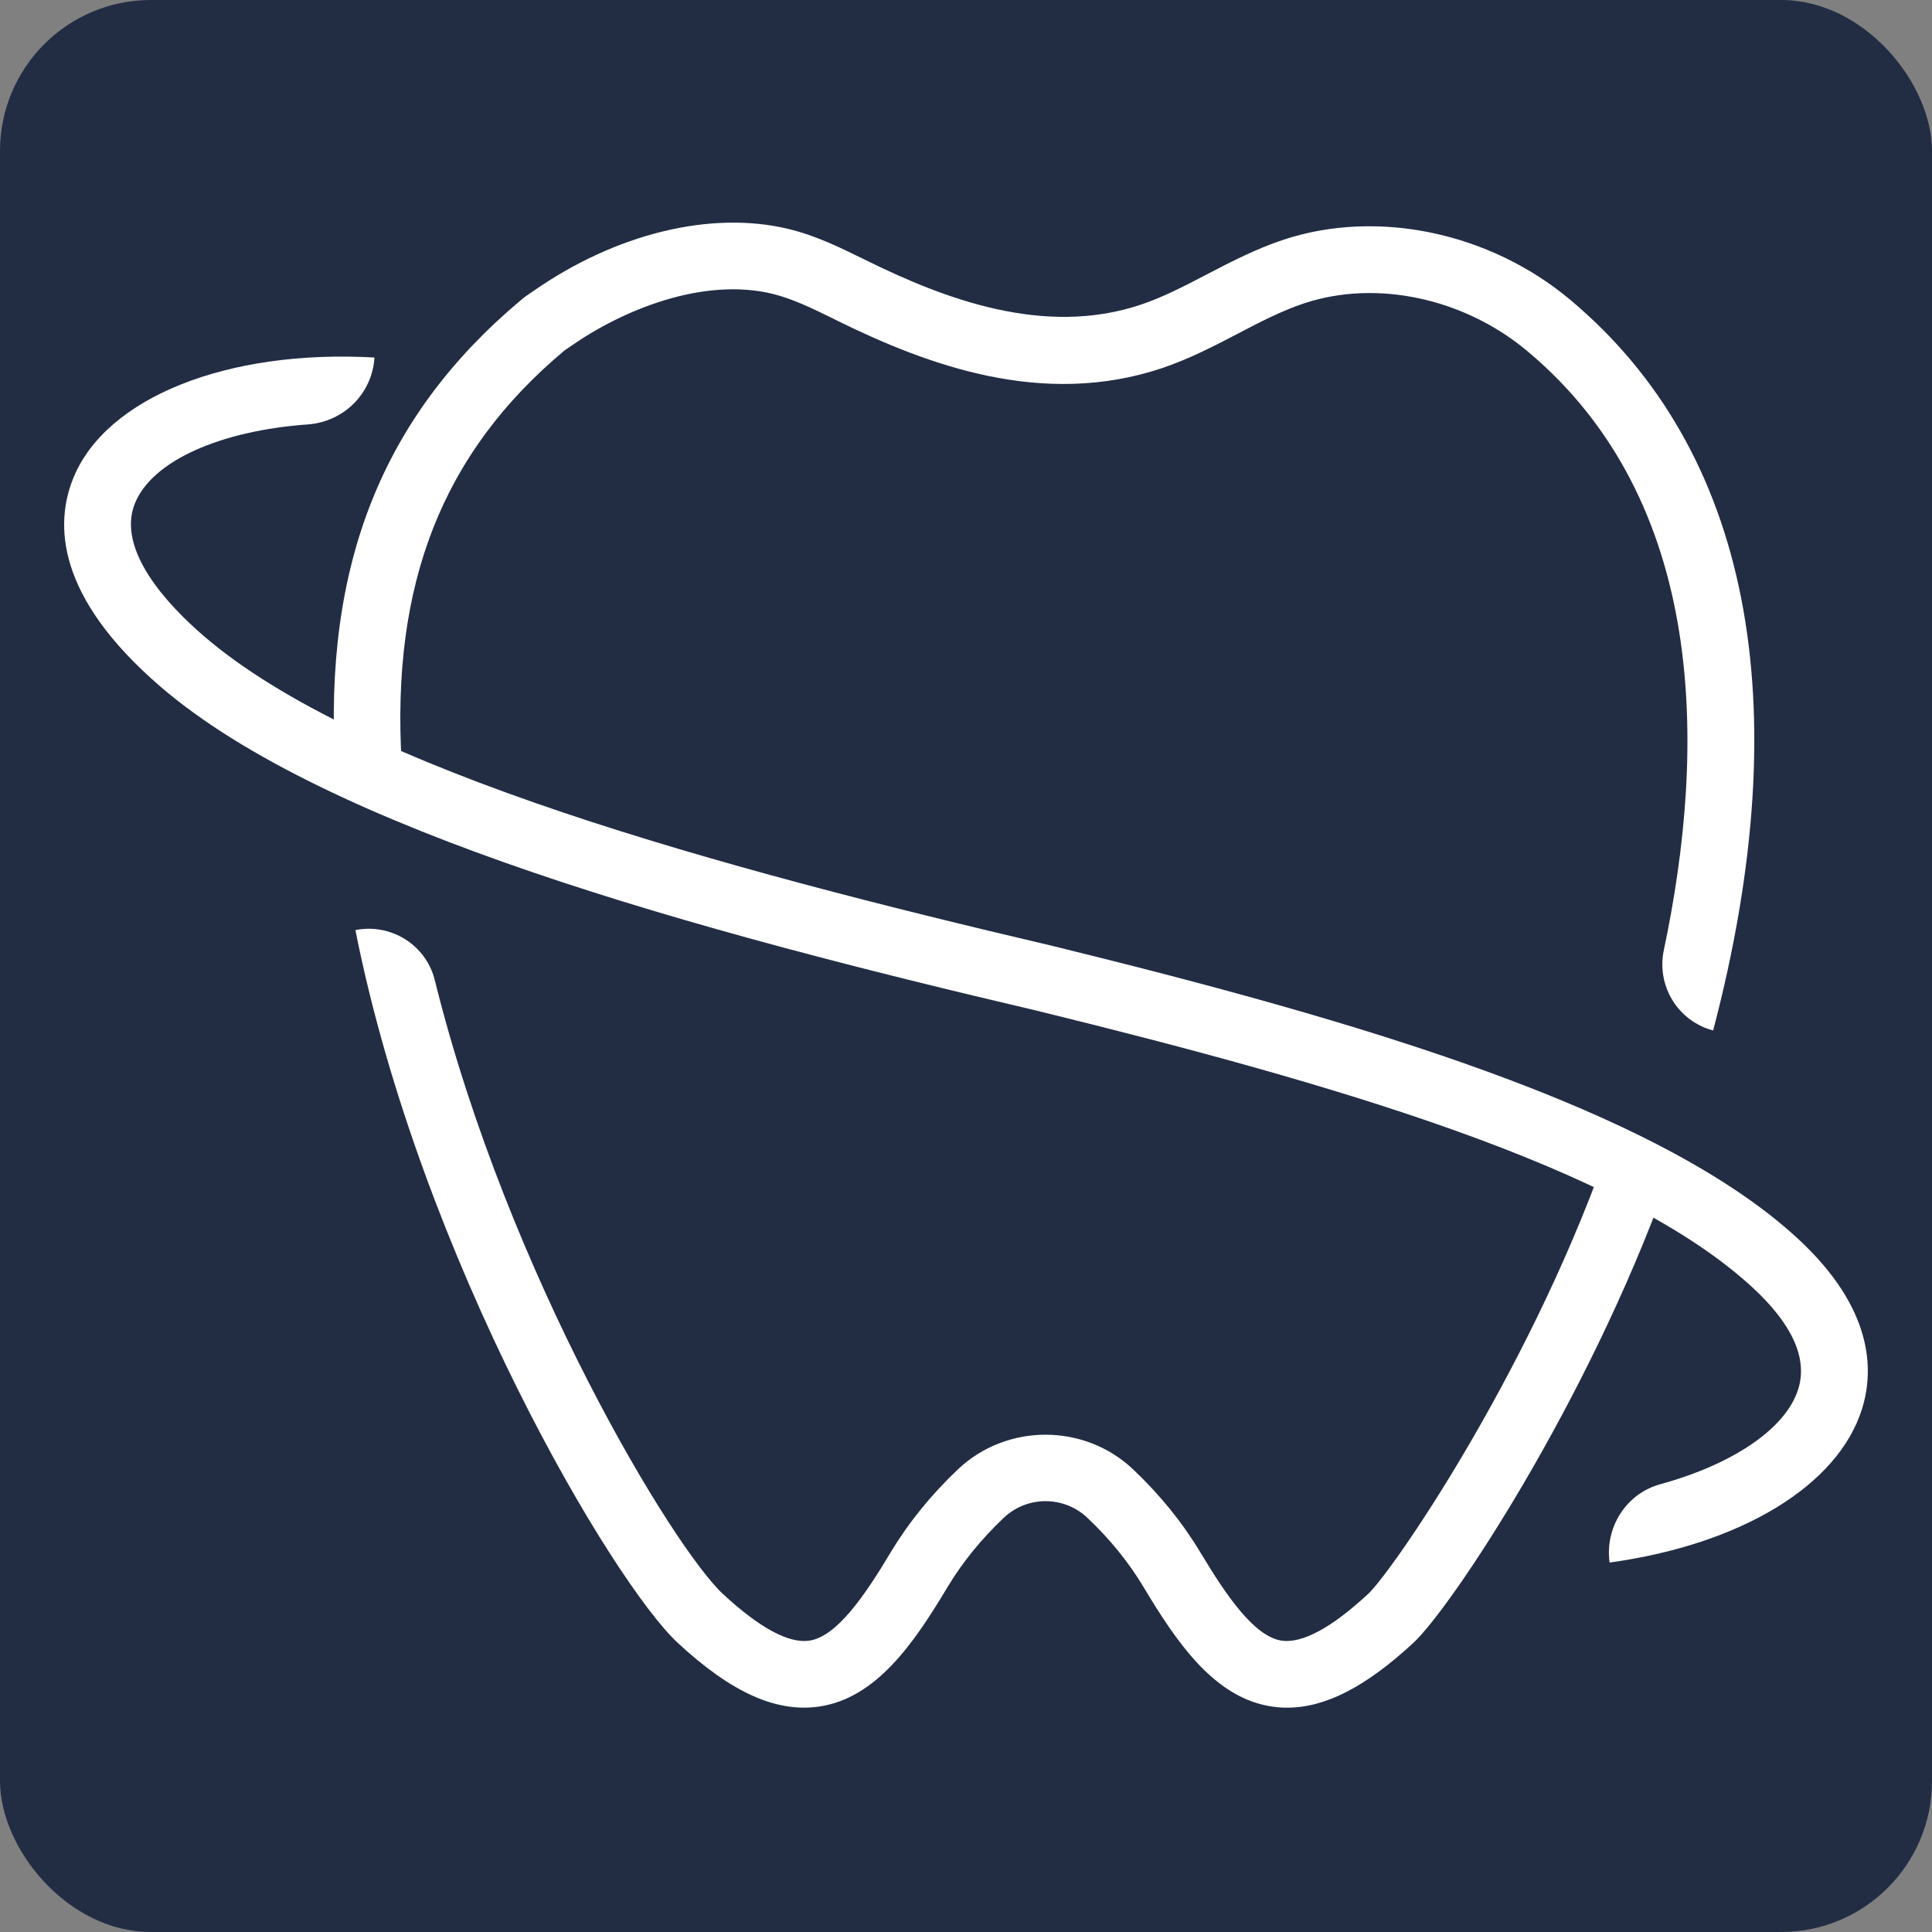
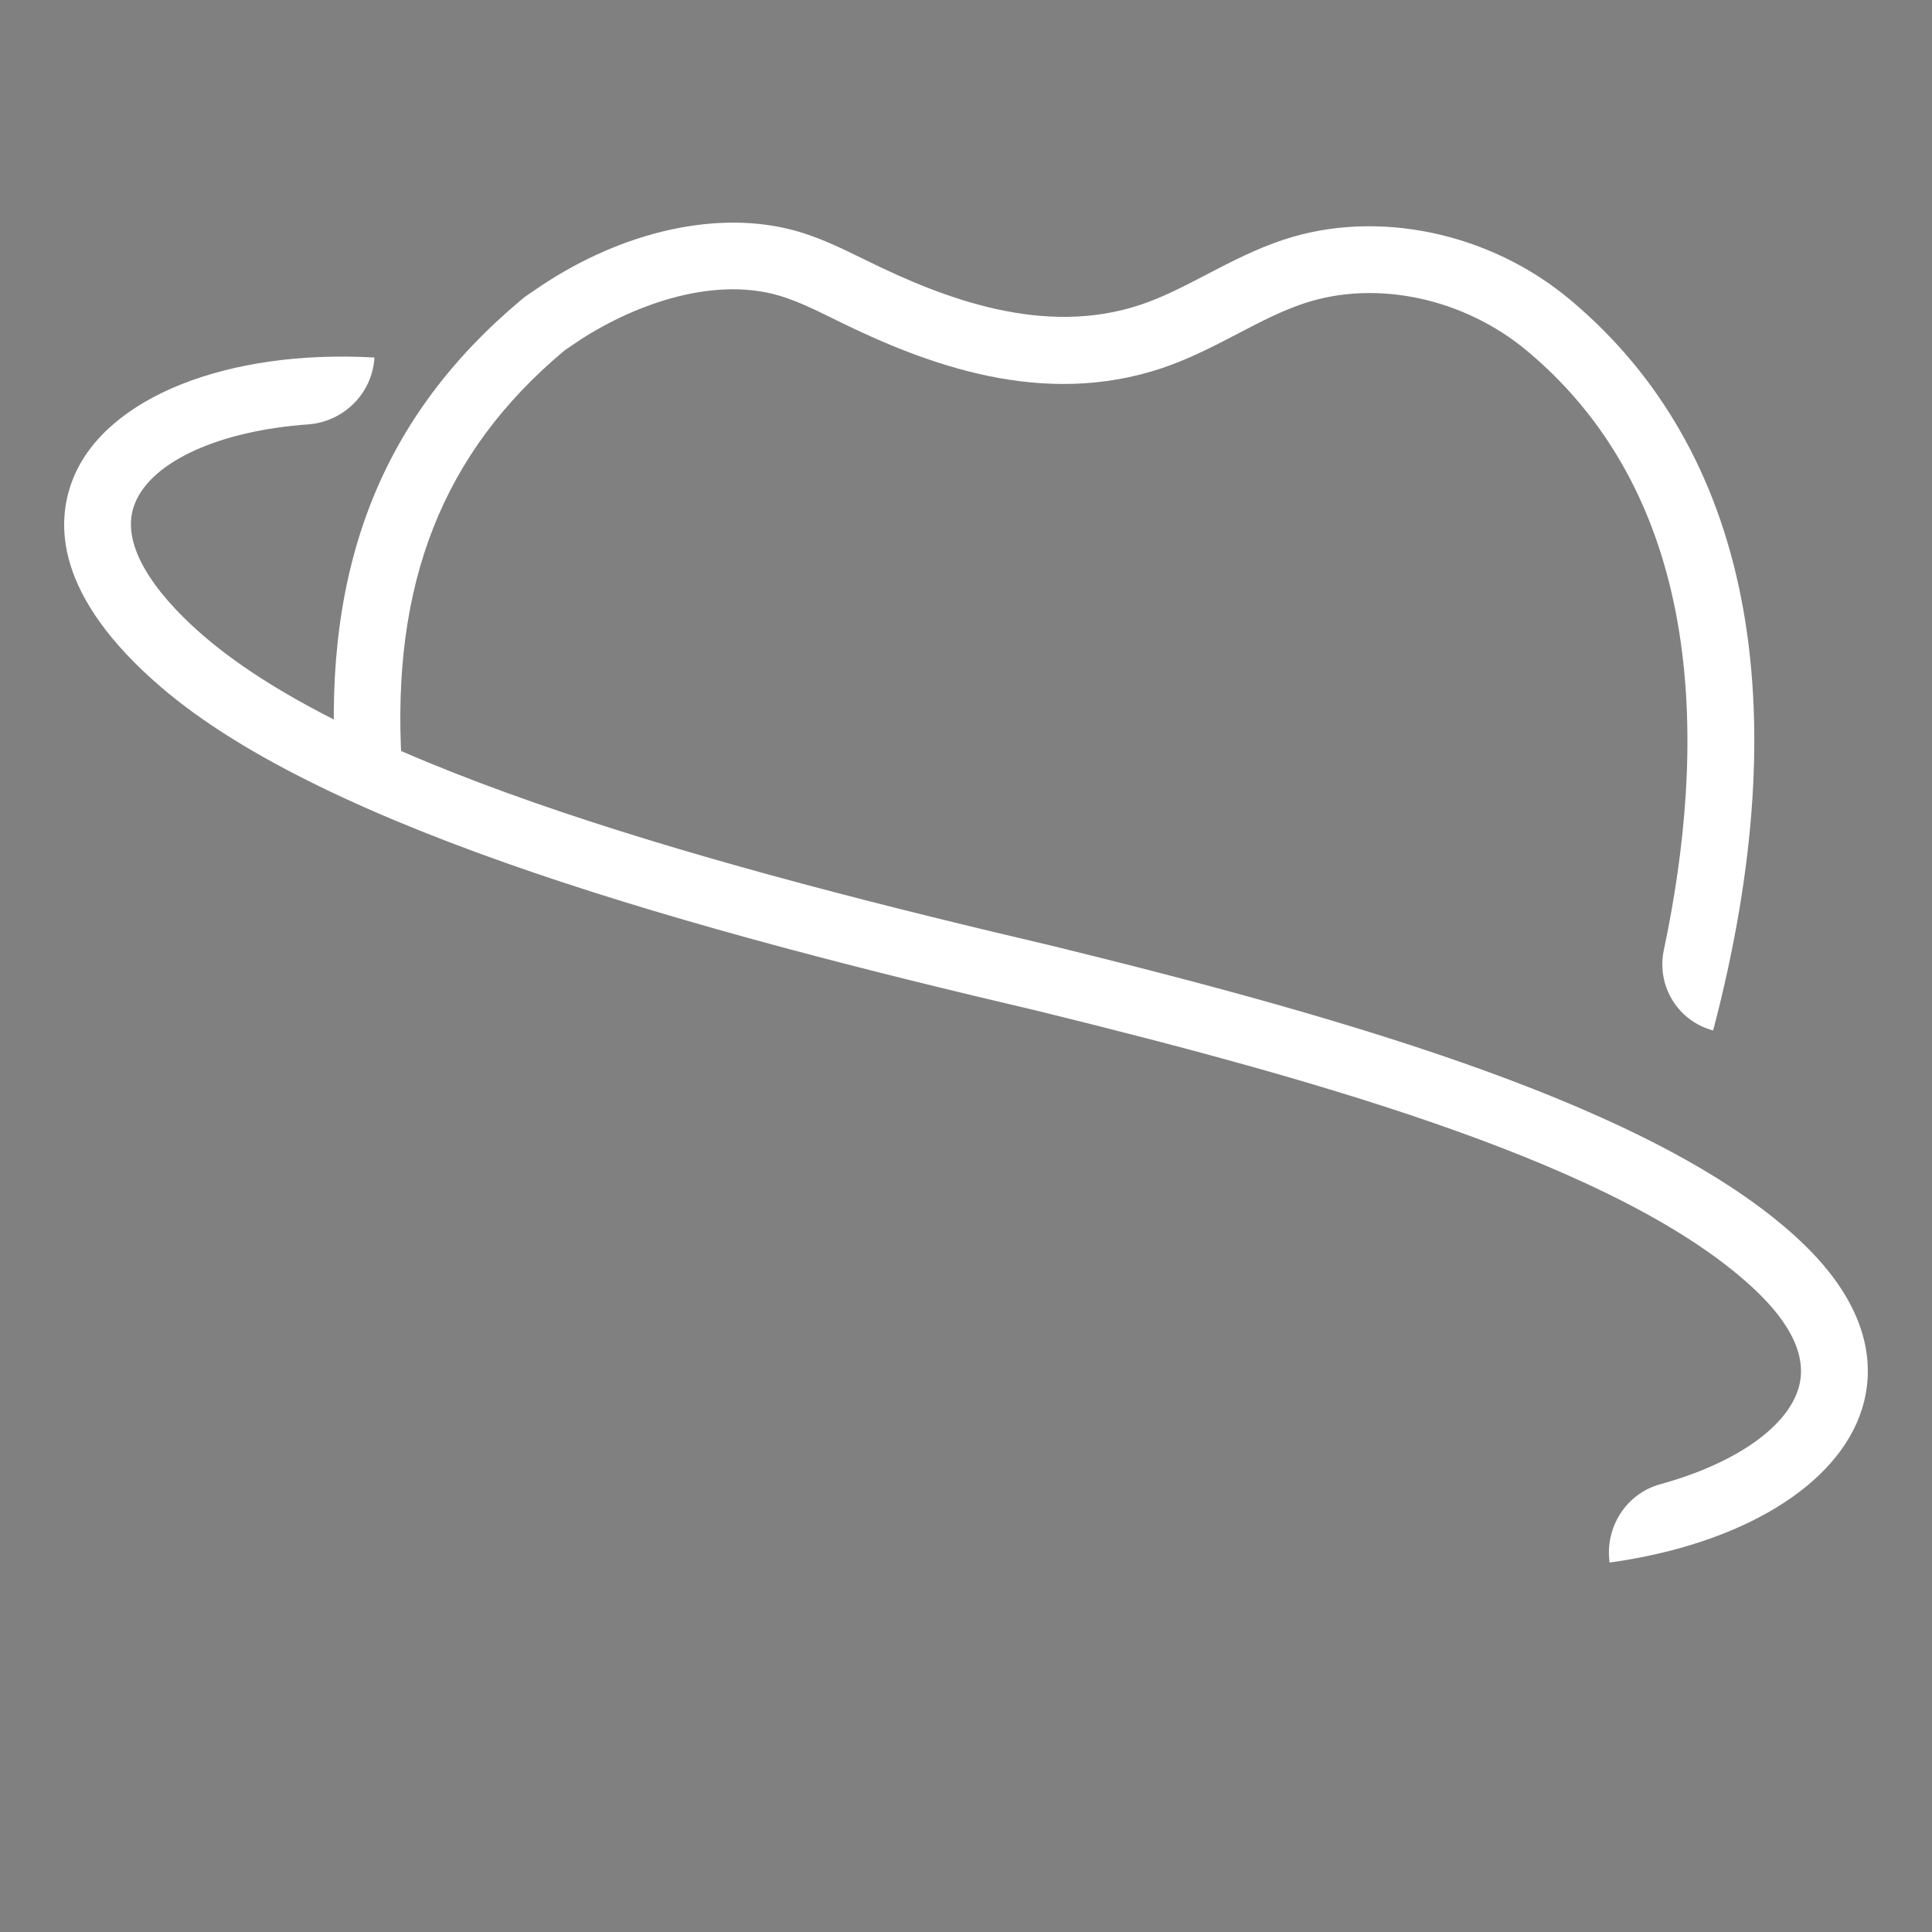
<svg xmlns="http://www.w3.org/2000/svg" width="512" height="512" viewBox="0 0 512 512" fill="none">
  <rect x="0" y="0" width="512" height="512" fill="#808080" stroke="none" />
-   <rect width="512" height="512" rx="40" fill="#222D44" />
  <path d="M426.555 414.056C425.28 404.763 430.962 395.802 439.999 393.333C459.263 388.034 473.26 378.63 476.559 368.116C479.081 360.015 475.007 350.944 464.418 341.178C429.715 309.137 352.769 286.999 274.826 267.857C184.741 246.745 86.619 220.002 42.464 181.913C14.662 157.944 14.579 138.691 19.402 126.762C28.05 105.373 60.148 92.529 99.231 94.748C98.676 104.263 91.109 111.781 81.602 112.475C58.54 114.112 40.329 122.074 35.756 133.392C30.683 145.932 44.986 160.801 53.994 168.541C95.267 204.134 190.895 230.045 278.956 250.685C359.311 270.409 438.751 293.463 476.42 328.223C496.405 346.671 496.71 362.983 493.439 373.414C487.092 393.666 461.48 409.257 426.611 414.084L426.555 414.056Z" fill="white" />
  <path d="M454.016 273.089C444.647 270.62 438.937 261.243 440.933 251.783C452.186 198.547 452.602 133.076 404.76 93.045C387.991 79.007 364.791 74.042 345.665 80.367C339.706 82.337 333.996 85.305 327.953 88.467C321.689 91.741 315.203 95.098 308.079 97.511C276.286 108.247 245.519 96.568 222.263 85.166L220.877 84.473C215.334 81.754 210.067 79.174 204.746 77.87C186.341 73.404 165.081 82.087 151.305 91.713L150.501 92.268C150.168 92.49 149.808 92.712 149.503 92.962C117.267 119.954 103.602 154.687 106.457 202.292L88.856 203.346C85.668 149.666 101.329 110.3 138.111 79.479C138.832 78.841 139.746 78.203 140.661 77.593L141.243 77.204C163.14 61.891 188.447 55.732 208.931 60.67C216.165 62.418 222.541 65.553 228.694 68.576L230.052 69.242C250.259 79.146 276.758 89.383 302.452 80.7C308.273 78.73 313.9 75.817 319.832 72.71C326.235 69.381 332.859 65.941 340.149 63.528C364.957 55.316 394.754 61.558 416.097 79.424C463.689 119.261 476.8 186.23 454.016 273.034V273.089Z" fill="white" />
-   <path d="M341.126 452.549C339.823 452.549 338.52 452.466 337.218 452.272C321.917 450.08 311.939 435.405 303.041 420.563C299.133 414.044 294.144 407.885 288.184 402.253C281.948 396.344 272.218 396.344 265.982 402.253C260.05 407.885 255.033 414.044 251.125 420.563C242.227 435.405 232.249 450.108 216.948 452.272C205.639 453.853 193.804 448.527 179.612 435.377C162.565 419.592 111.536 333.842 94.184 246.483C103.608 244.597 112.922 250.422 115.222 259.744C134.653 338.114 178.503 410.299 191.586 422.422C201.287 431.41 208.993 435.571 214.454 434.795C221.716 433.74 229.117 422.977 235.991 411.464C240.731 403.557 246.745 396.15 253.841 389.409C266.786 377.147 287.353 377.147 300.297 389.409C307.421 396.15 313.408 403.557 318.148 411.464C325.049 422.949 332.422 433.74 339.685 434.795C345.145 435.544 352.851 431.41 362.552 422.422C368.817 416.624 404.185 365.44 425.14 307.21L441.743 313.202C420.733 371.571 384.644 426 374.554 435.377C361.998 447.001 351.271 452.549 341.126 452.549Z" fill="white" />
</svg>